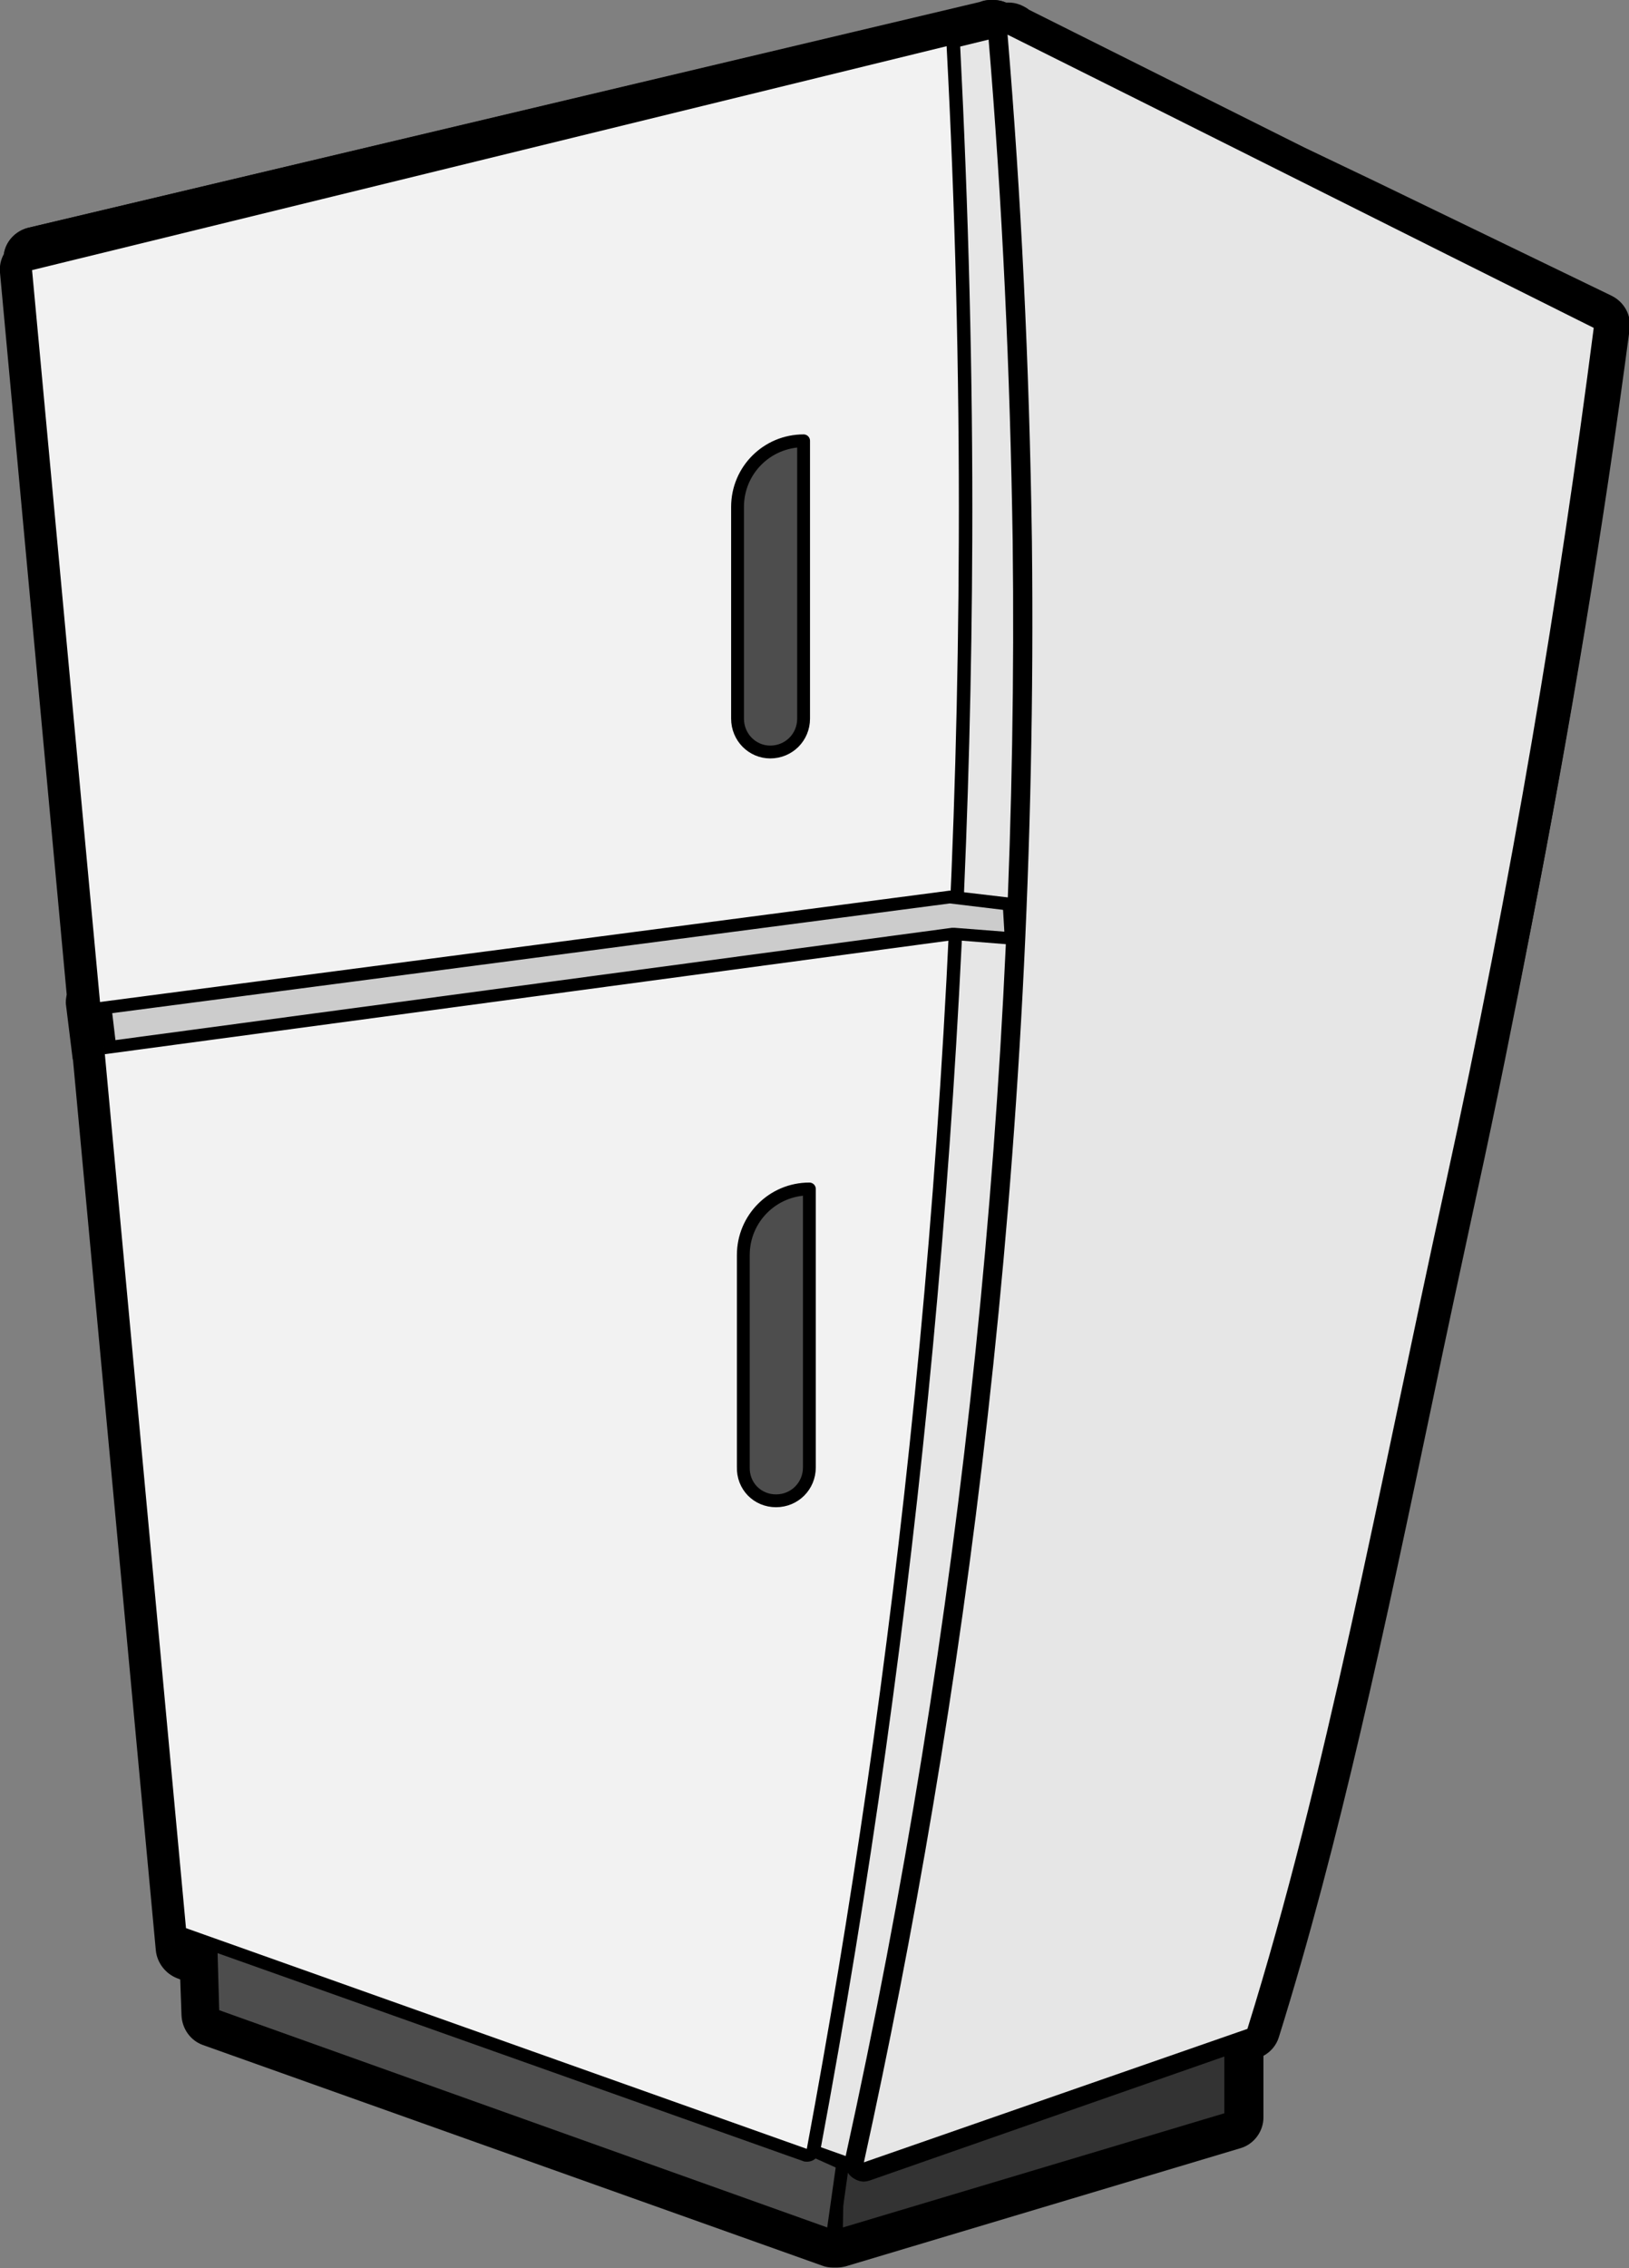
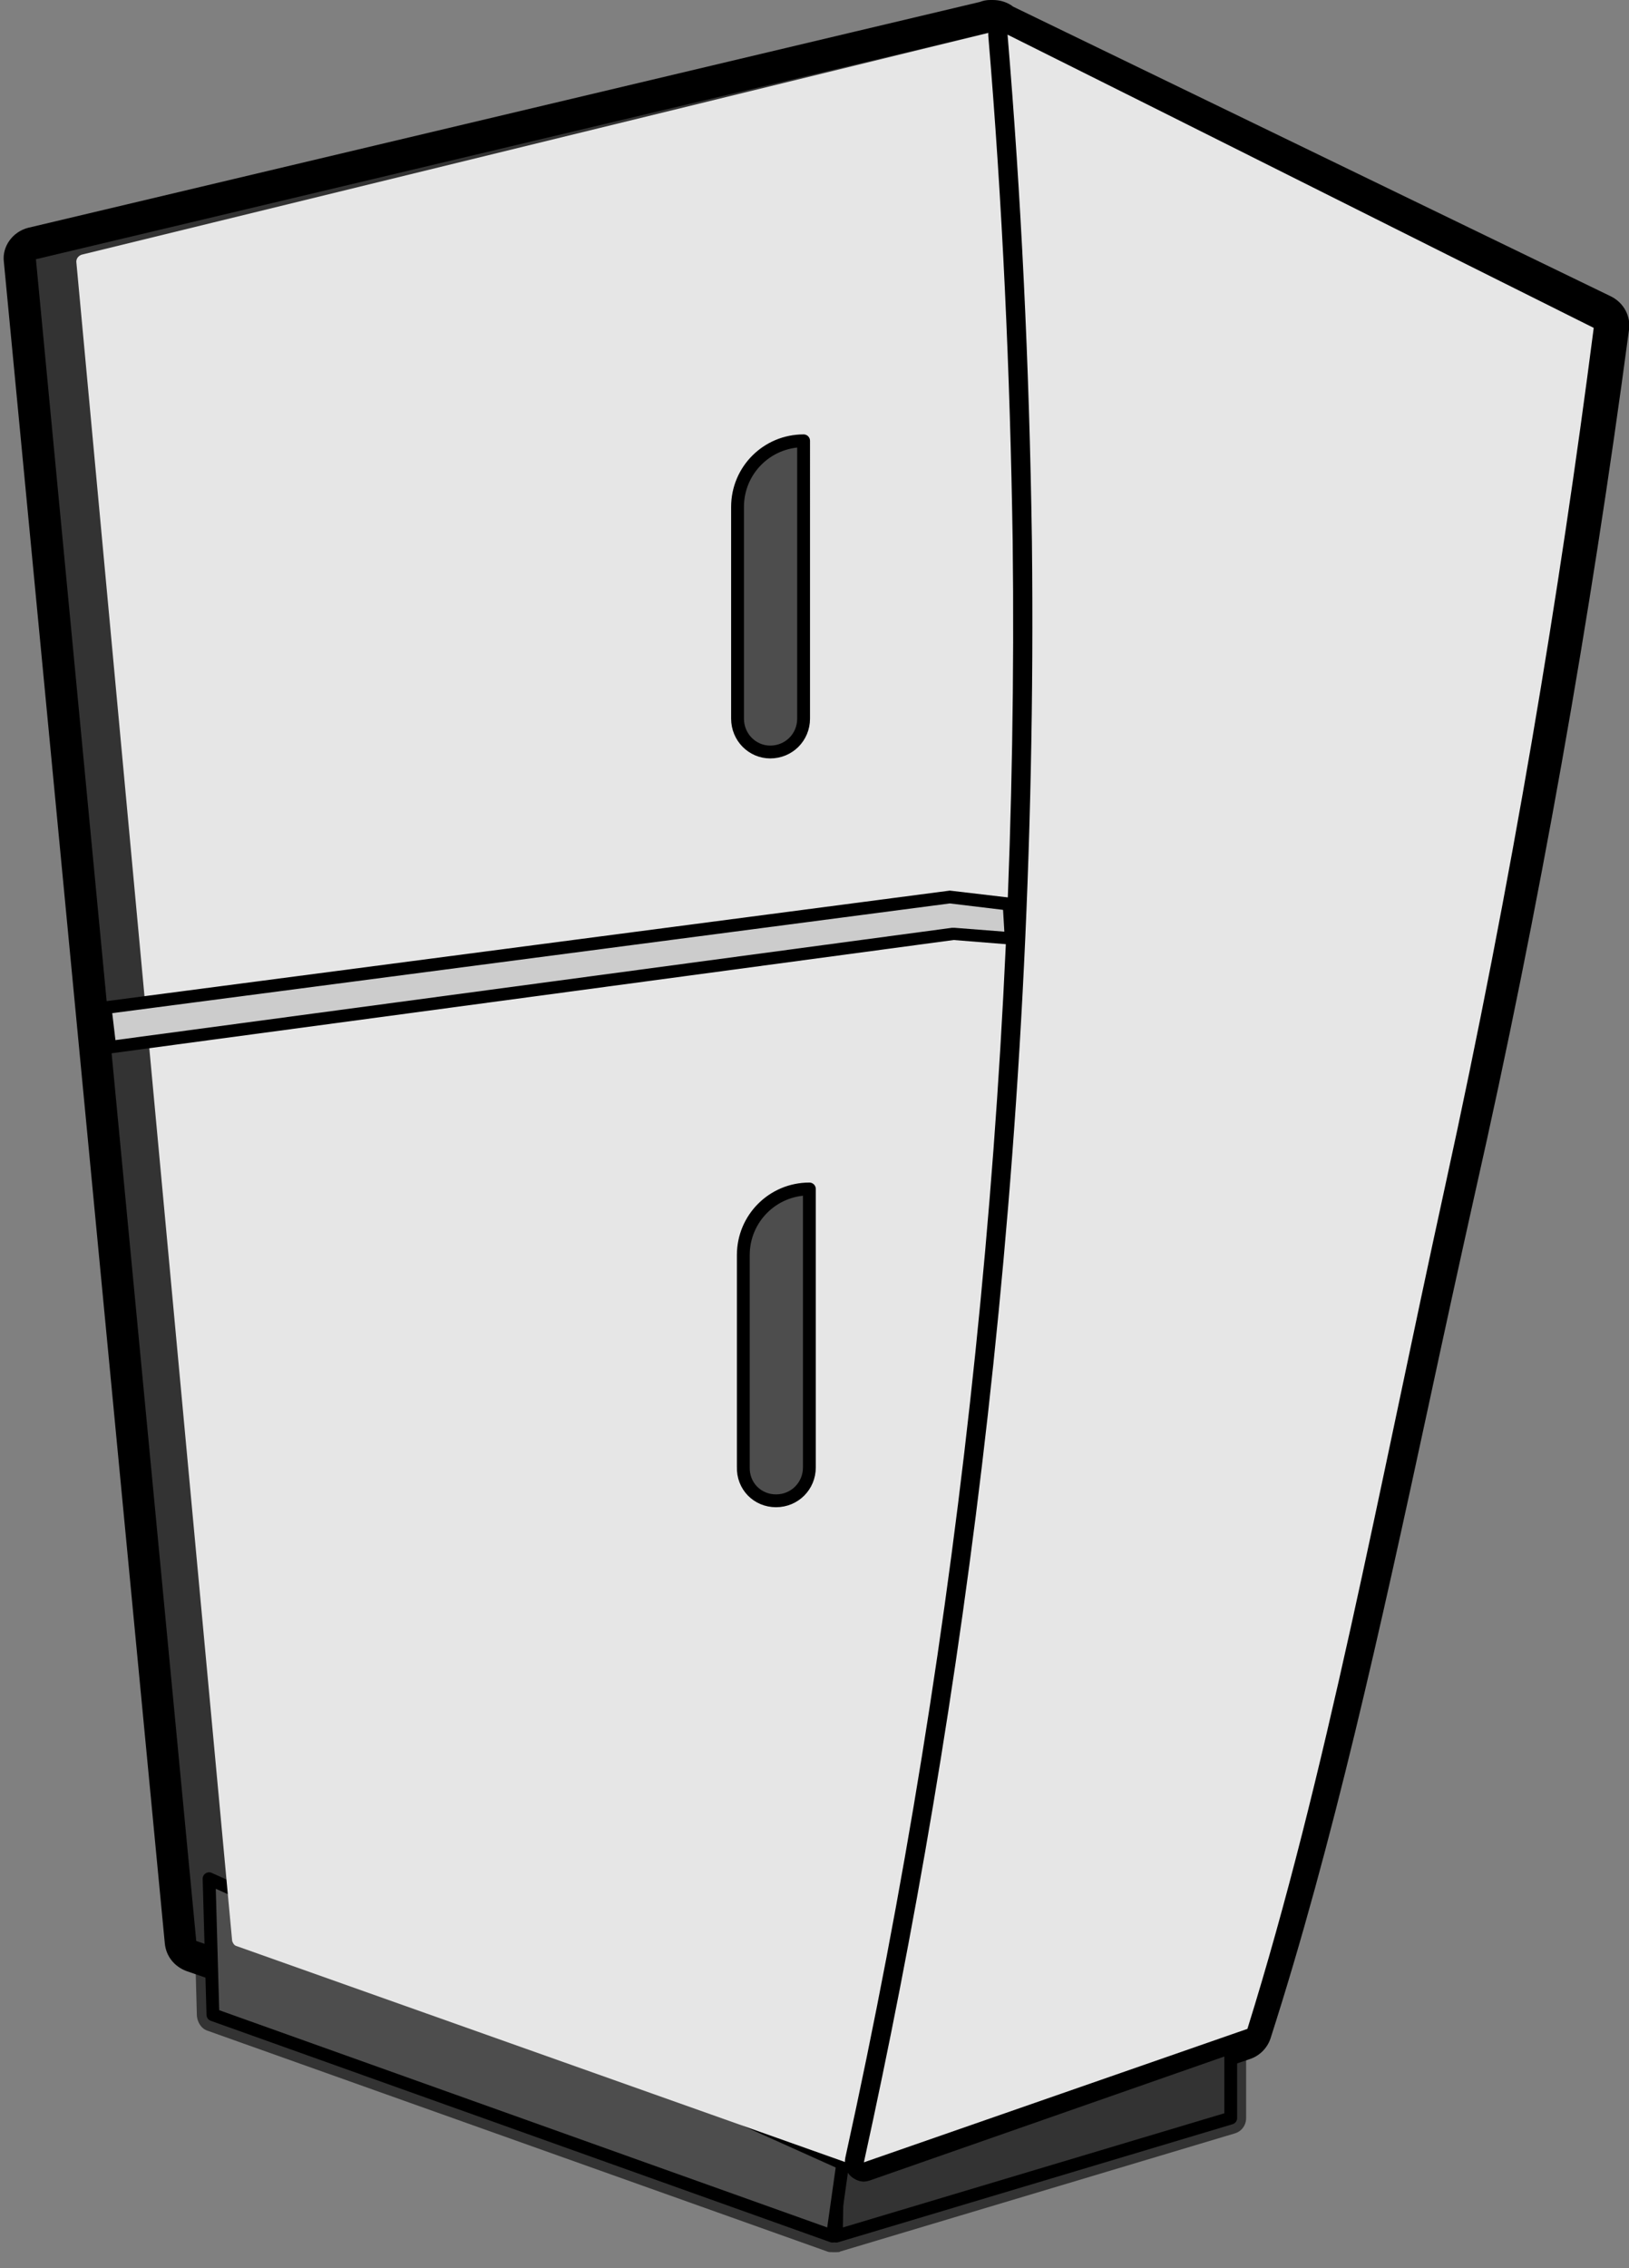
<svg xmlns="http://www.w3.org/2000/svg" version="1.1" id="Layer_1" x="0px" y="0px" viewBox="0 0 254 353.5" style="enable-background:new 0 0 254 353.5;" xml:space="preserve">
  <rect x="0" y="0" width="254" height="353.5" fill="#808080" stroke="none" />
  <style type="text/css">
	.st0{fill:#333333;}
	.st1{fill:#333333;stroke:#000000;stroke-width:2;stroke-linejoin:round;stroke-miterlimit:10;}
	.st2{fill:#4D4D4D;stroke:#000000;stroke-width:2;stroke-linejoin:round;stroke-miterlimit:10;}
	.st3{fill:#E6E6E6;}
	.st4{fill:#F2F2F2;}
	.st5{fill:#CCCCCC;}
</style>
  <g>
    <g>
      <path class="st0" d="M130.4,351c-0.1,0-0.2,0-0.3,0c-0.1,0-0.2,0-0.3,0c-0.3,0-0.6,0-0.8-0.1l-96.6-34.4c-1-0.3-1.6-1.3-1.7-2.3    l-0.2-7.3l-2.1-0.7c-0.9-0.3-1.6-1.2-1.7-2.1L13.9,165.1c0-0.1-0.1-0.3-0.1-0.4l-1-8.1c0-0.4,0-0.8,0.1-1.2L2.5,42.3    c-0.1-0.7,0.2-1.3,0.6-1.8C3,39.3,3.8,38.3,5,38L153.6,2.7c0.3-0.1,0.6-0.2,1-0.2c0.1,0,0.2,0,0.2,0c0.5,0,1.1,0.2,1.5,0.5    c0,0,0,0,0,0c0.2-0.1,0.5-0.1,0.8-0.1c0.1,0,0.2,0,0.2,0c0.5,0,1.1,0.2,1.5,0.5c0.1,0.1,0.2,0.1,0.2,0.2l54.2,27.1l36.8,17.9    c1,0.5,1.5,1.5,1.4,2.6c-4.1,30.9-9.2,62.1-15.2,92.8c-2.7,14-5.5,28-8.5,41.6c-2.4,11.2-4.8,22.2-7,32.8    c-7.4,35.1-14.4,68.3-23.9,98.5c-0.2,0.8-0.8,1.4-1.6,1.6l-0.9,0.3v11.3c0,1.1-0.7,2.1-1.8,2.4l-61.5,18.4    C130.9,351,130.7,351,130.4,351z" />
-       <path d="M154.8,5c0,0,0,0.1,0,0.1c0.4,0.2,0.8,0.4,1.2,0.6l1.1-0.3c0,0,0,0,0-0.1c0,0,0.1,0,0.1,0l0.2,0c0,0,0,0.1,0,0.1    c18.3,9.1,36.5,18.3,54.8,27.4c12.3,6,24.6,11.9,36.9,17.9c-3.9,29.1-8.8,60.1-15.2,92.6c-2.6,13.6-5.4,27.4-8.5,41.5    c-10.5,48-18.5,91.8-30.8,131.2l-2.6,0.9v13.1l-61.5,18.4l0.1-4.7l-0.7,4.7L33.2,314L33,305l-3.7-1.3L16.3,164.3l-0.1,0l-1-8.1    l0.3,0L5,42.1l0.7-0.2l-0.1-1.5l149-35.4c0,0,0,0,0-0.1c0,0,0.1,0,0.1,0L154.8,5 M154.8,0c0,0-0.1,0-0.1,0c0,0-0.1,0-0.1,0    c-0.6,0-1.3,0.1-1.9,0.4L4.4,35.5c-2,0.5-3.5,2.1-3.8,4.1c-0.5,0.9-0.7,1.9-0.6,2.9l10.4,112.5c-0.1,0.6-0.2,1.1-0.1,1.7l1,8.1    c0,0.2,0.1,0.4,0.1,0.6l12.9,138.6c0.2,1.9,1.5,3.6,3.3,4.3l0.5,0.2l0.2,5.6c0.1,2.1,1.4,3.9,3.3,4.6l96.6,34.4    c0.5,0.2,1.1,0.3,1.7,0.3c0.1,0,0.2,0,0.3,0c0.1,0,0.2,0,0.3,0c0.5,0,1-0.1,1.4-0.2l61.5-18.4c2.1-0.6,3.6-2.6,3.6-4.8v-9.6    c1.1-0.6,2-1.6,2.4-2.9c9.5-30.4,16.5-63.6,23.9-98.8c2.2-10.6,4.6-21.7,7-32.8c3-13.7,5.8-27.7,8.5-41.7    c6-30.7,11.2-61.9,15.3-92.9c0.3-2.1-0.8-4.2-2.8-5.2l-18.4-8.9l-18.4-8.9L203.4,23l-43-21.5c0,0-0.1-0.1-0.1-0.1    c-0.9-0.6-1.9-1-3-1c-0.2,0-0.4,0-0.5,0C156.2,0.1,155.5,0,154.8,0L154.8,0z" />
    </g>
    <g>
      <path class="st0" d="M132,339.9c-0.3,0-0.5,0-0.8-0.1l-0.4-0.1c-0.2,0-0.3-0.1-0.5-0.2L29.8,304.8c-0.9-0.3-1.6-1.2-1.7-2.1    L3.1,40.7C3,39.4,3.8,38.3,5,38L153.6,2.7c0.3-0.1,0.6-0.2,1-0.2c0.1,0,0.2,0,0.2,0c0.5,0,1.1,0.2,1.5,0.5    c0.1,0.1,0.1,0.1,0.2,0.2l93.6,45.4c1,0.5,1.5,1.5,1.4,2.6c-6,45-14,90.2-24,134.3c-2.5,11.2-4.9,22.2-7.2,32.9    c-7.6,35.2-14.9,68.4-24.7,98.7c-0.2,0.8-0.8,1.3-1.6,1.6L134,339c-0.2,0.2-0.4,0.4-0.7,0.6C132.9,339.7,132.5,339.9,132,339.9z" />
      <path d="M154.8,5c0,0,0,0.1,0,0.1c31.4,15.2,62.8,30.4,94.2,45.7C243.5,92,235.8,137,225,184.9c-10.8,48.1-19.1,92-31.8,131.4    l-61.1,20.7c0,0.1-0.1,0.3-0.1,0.4l-0.6-0.2l-0.1,0c0,0,0,0,0,0L30.6,302.5L5.6,40.4l149-35.4c0,0,0,0,0-0.1c0,0,0.1,0,0.1,0    L154.8,5 M154.8,0c-0.1,0-0.3,0-0.4,0c-0.6,0-1.1,0.1-1.6,0.3L4.4,35.5c-2.4,0.6-4.1,2.9-3.8,5.3l25.1,262.1    c0.2,2,1.5,3.6,3.4,4.3l100.2,34.5c0.4,0.2,0.7,0.3,1.1,0.4l0.1,0c0.5,0.2,1.1,0.3,1.6,0.3c0.9,0,1.7-0.2,2.5-0.7    c0.3-0.2,0.5-0.3,0.8-0.6l59.5-20.2c1.5-0.5,2.7-1.7,3.2-3.2c9.8-30.5,17.1-63.7,24.7-98.9c2.3-10.7,4.7-21.7,7.2-32.9    c10-44.2,18-89.5,24-134.5c0.3-2.1-0.8-4.2-2.8-5.2L157.9,1c0,0,0,0-0.1-0.1C156.9,0.3,155.9,0,154.8,0L154.8,0z" />
    </g>
    <polygon class="st1" points="191.9,294.5 131,314.6 130.4,348.5 191.9,330.1  " />
    <polygon class="st2" points="131.4,337.2 129.8,348.5 33.2,314 32.6,292.8  " />
    <g>
      <path class="st3" d="M135.3,338.2c-0.1,0-0.2,0-0.3-0.1l-98.1-34.8c-0.4-0.1-0.6-0.5-0.7-0.8L11.9,40.8c0-0.5,0.3-0.9,0.8-1.1    L157.1,4.4c0.1,0,0.2,0,0.2,0c0.2,0,0.4,0.1,0.6,0.2c0.2,0.2,0.4,0.5,0.4,0.8c1.4,25.9,2,52.2,1.9,78c-0.3,84.7-8.3,170.2-24,254    c-0.1,0.3-0.2,0.5-0.5,0.7C135.7,338.1,135.5,338.2,135.3,338.2z" />
-       <path d="M157.3,5.4c1.3,25,2,51,1.9,78c-0.3,94.7-10.2,180-24,253.8l-98.1-34.8L12.9,40.7L157.3,5.4 M157.3,3.4    c-0.2,0-0.3,0-0.5,0.1L12.5,38.8c-1,0.2-1.6,1.1-1.5,2.1l24.3,261.6c0.1,0.8,0.6,1.4,1.3,1.7l98.1,34.8c0.2,0.1,0.4,0.1,0.7,0.1    c0.3,0,0.7-0.1,1-0.3c0.5-0.3,0.9-0.8,1-1.4c15.6-83.9,23.7-169.4,24-254.2c0.1-25.9-0.6-52.2-1.9-78.1c0-0.6-0.3-1.1-0.8-1.5    C158.2,3.5,157.8,3.4,157.3,3.4L157.3,3.4z" />
    </g>
    <g>
-       <path class="st4" d="M125.9,336c-0.1,0-0.2,0-0.3-0.1l-96.9-34.4c-0.4-0.1-0.6-0.5-0.7-0.8L4,42.2c0-0.5,0.3-0.9,0.8-1.1    L147.4,6.2c0.1,0,0.2,0,0.2,0c0.2,0,0.4,0.1,0.6,0.2c0.2,0.2,0.4,0.5,0.4,0.8c1.3,25.6,2,51.5,1.9,77.1    c-0.3,83.7-8.2,168.1-23.7,250.9c-0.1,0.3-0.2,0.5-0.5,0.7C126.2,335.9,126.1,336,125.9,336z" />
      <g>
-         <path d="M147.6,7.2c1.3,24.7,2,50.4,1.9,77c-0.3,93.5-10.1,177.8-23.7,250.7L29,300.5L5,42.1L147.6,7.2 M147.6,5.2     c-0.2,0-0.3,0-0.5,0.1L4.5,40.2c-1,0.2-1.6,1.1-1.5,2.1l24,258.4c0.1,0.8,0.6,1.4,1.3,1.7l96.9,34.4c0.2,0.1,0.4,0.1,0.7,0.1     c0.3,0,0.7-0.1,1-0.3c0.5-0.3,0.9-0.8,1-1.4c15.5-82.9,23.4-167.3,23.7-251.1c0.1-25.6-0.6-51.6-1.9-77.2c0-0.6-0.3-1.1-0.8-1.5     C148.5,5.3,148.1,5.2,147.6,5.2L147.6,5.2z" />
-       </g>
+         </g>
    </g>
    <g>
      <path class="st3" d="M134.7,338.5c-0.4,0-0.7-0.1-1-0.4c-0.4-0.4-0.6-0.9-0.5-1.4c18.3-83.2,27.1-168.1,26.1-252.4    c-0.3-26.2-1.6-52.7-3.8-78.8c0-0.5,0.2-1.1,0.7-1.4c0.3-0.2,0.5-0.3,0.8-0.3c0.2,0,0.5,0.1,0.7,0.2l91.4,45.7    c0.6,0.3,0.9,0.9,0.8,1.5c-5.8,44.9-13.6,90-23.2,134c-2.4,11.2-4.8,22.2-7,32.8c-7.4,35.1-14.4,68.2-23.8,98.4    c-0.1,0.5-0.5,0.8-0.9,1l-59.8,20.9C135,338.5,134.9,338.5,134.7,338.5z" />
      <path d="M157.1,5.4c30.5,15.2,60.9,30.5,91.4,45.7c-5.3,41.1-12.7,86-23.2,133.9c-10.5,48-18.5,91.8-30.8,131.2L134.7,337    c15.5-70.5,27.3-155.9,26.2-252.7C160.5,56.7,159.2,30.4,157.1,5.4 M157.1,2.4c-0.6,0-1.2,0.2-1.7,0.5c-0.9,0.6-1.4,1.7-1.3,2.7    c2.2,26.1,3.4,52.5,3.8,78.7c1,84.2-7.8,169-26.1,252c-0.2,1.1,0.1,2.2,0.9,2.9c0.6,0.5,1.3,0.8,2,0.8c0.3,0,0.7-0.1,1-0.2    l59.8-20.9c0.9-0.3,1.6-1,1.9-1.9c9.5-30.3,16.5-63.5,23.9-98.6c2.2-10.6,4.6-21.7,7-32.8c9.6-44.1,17.4-89.2,23.2-134.1    c0.2-1.3-0.5-2.5-1.6-3.1L158.4,2.7C158,2.5,157.6,2.4,157.1,2.4L157.1,2.4z" />
    </g>
    <g>
      <path class="st5" d="M16.4,157.1l131.6-17.3l9.3,1.1l0.3,5.4l-8.9-0.7c0,0-0.1,0-0.1,0c0,0-0.1,0-0.1,0L17.2,163.2L16.4,157.1z" />
      <path d="M148.1,140.8l8.3,1l0.2,3.4l-7.7-0.6c-0.1,0-0.1,0-0.2,0c-0.1,0-0.2,0-0.3,0L18,162.1l-0.5-4.2L148.1,140.8 M148.1,138.8    L15.3,156.2l1,8.1l132.4-17.8l10,0.8l-0.4-7.3L148.1,138.8L148.1,138.8z" />
    </g>
    <path class="st2" d="M121,233.9L121,233.9c2.9,0,5.2-2.3,5.2-5.2v-43.4h0c-5.7,0-10.3,4.6-10.3,10.3v33   C115.8,231.6,118.1,233.9,121,233.9z" />
    <path class="st2" d="M120.1,117.2L120.1,117.2c2.9,0,5.2-2.3,5.2-5.2V68.7h0c-5.7,0-10.3,4.6-10.3,10.3v33   C115,114.9,117.3,117.2,120.1,117.2z" />
  </g>
</svg>